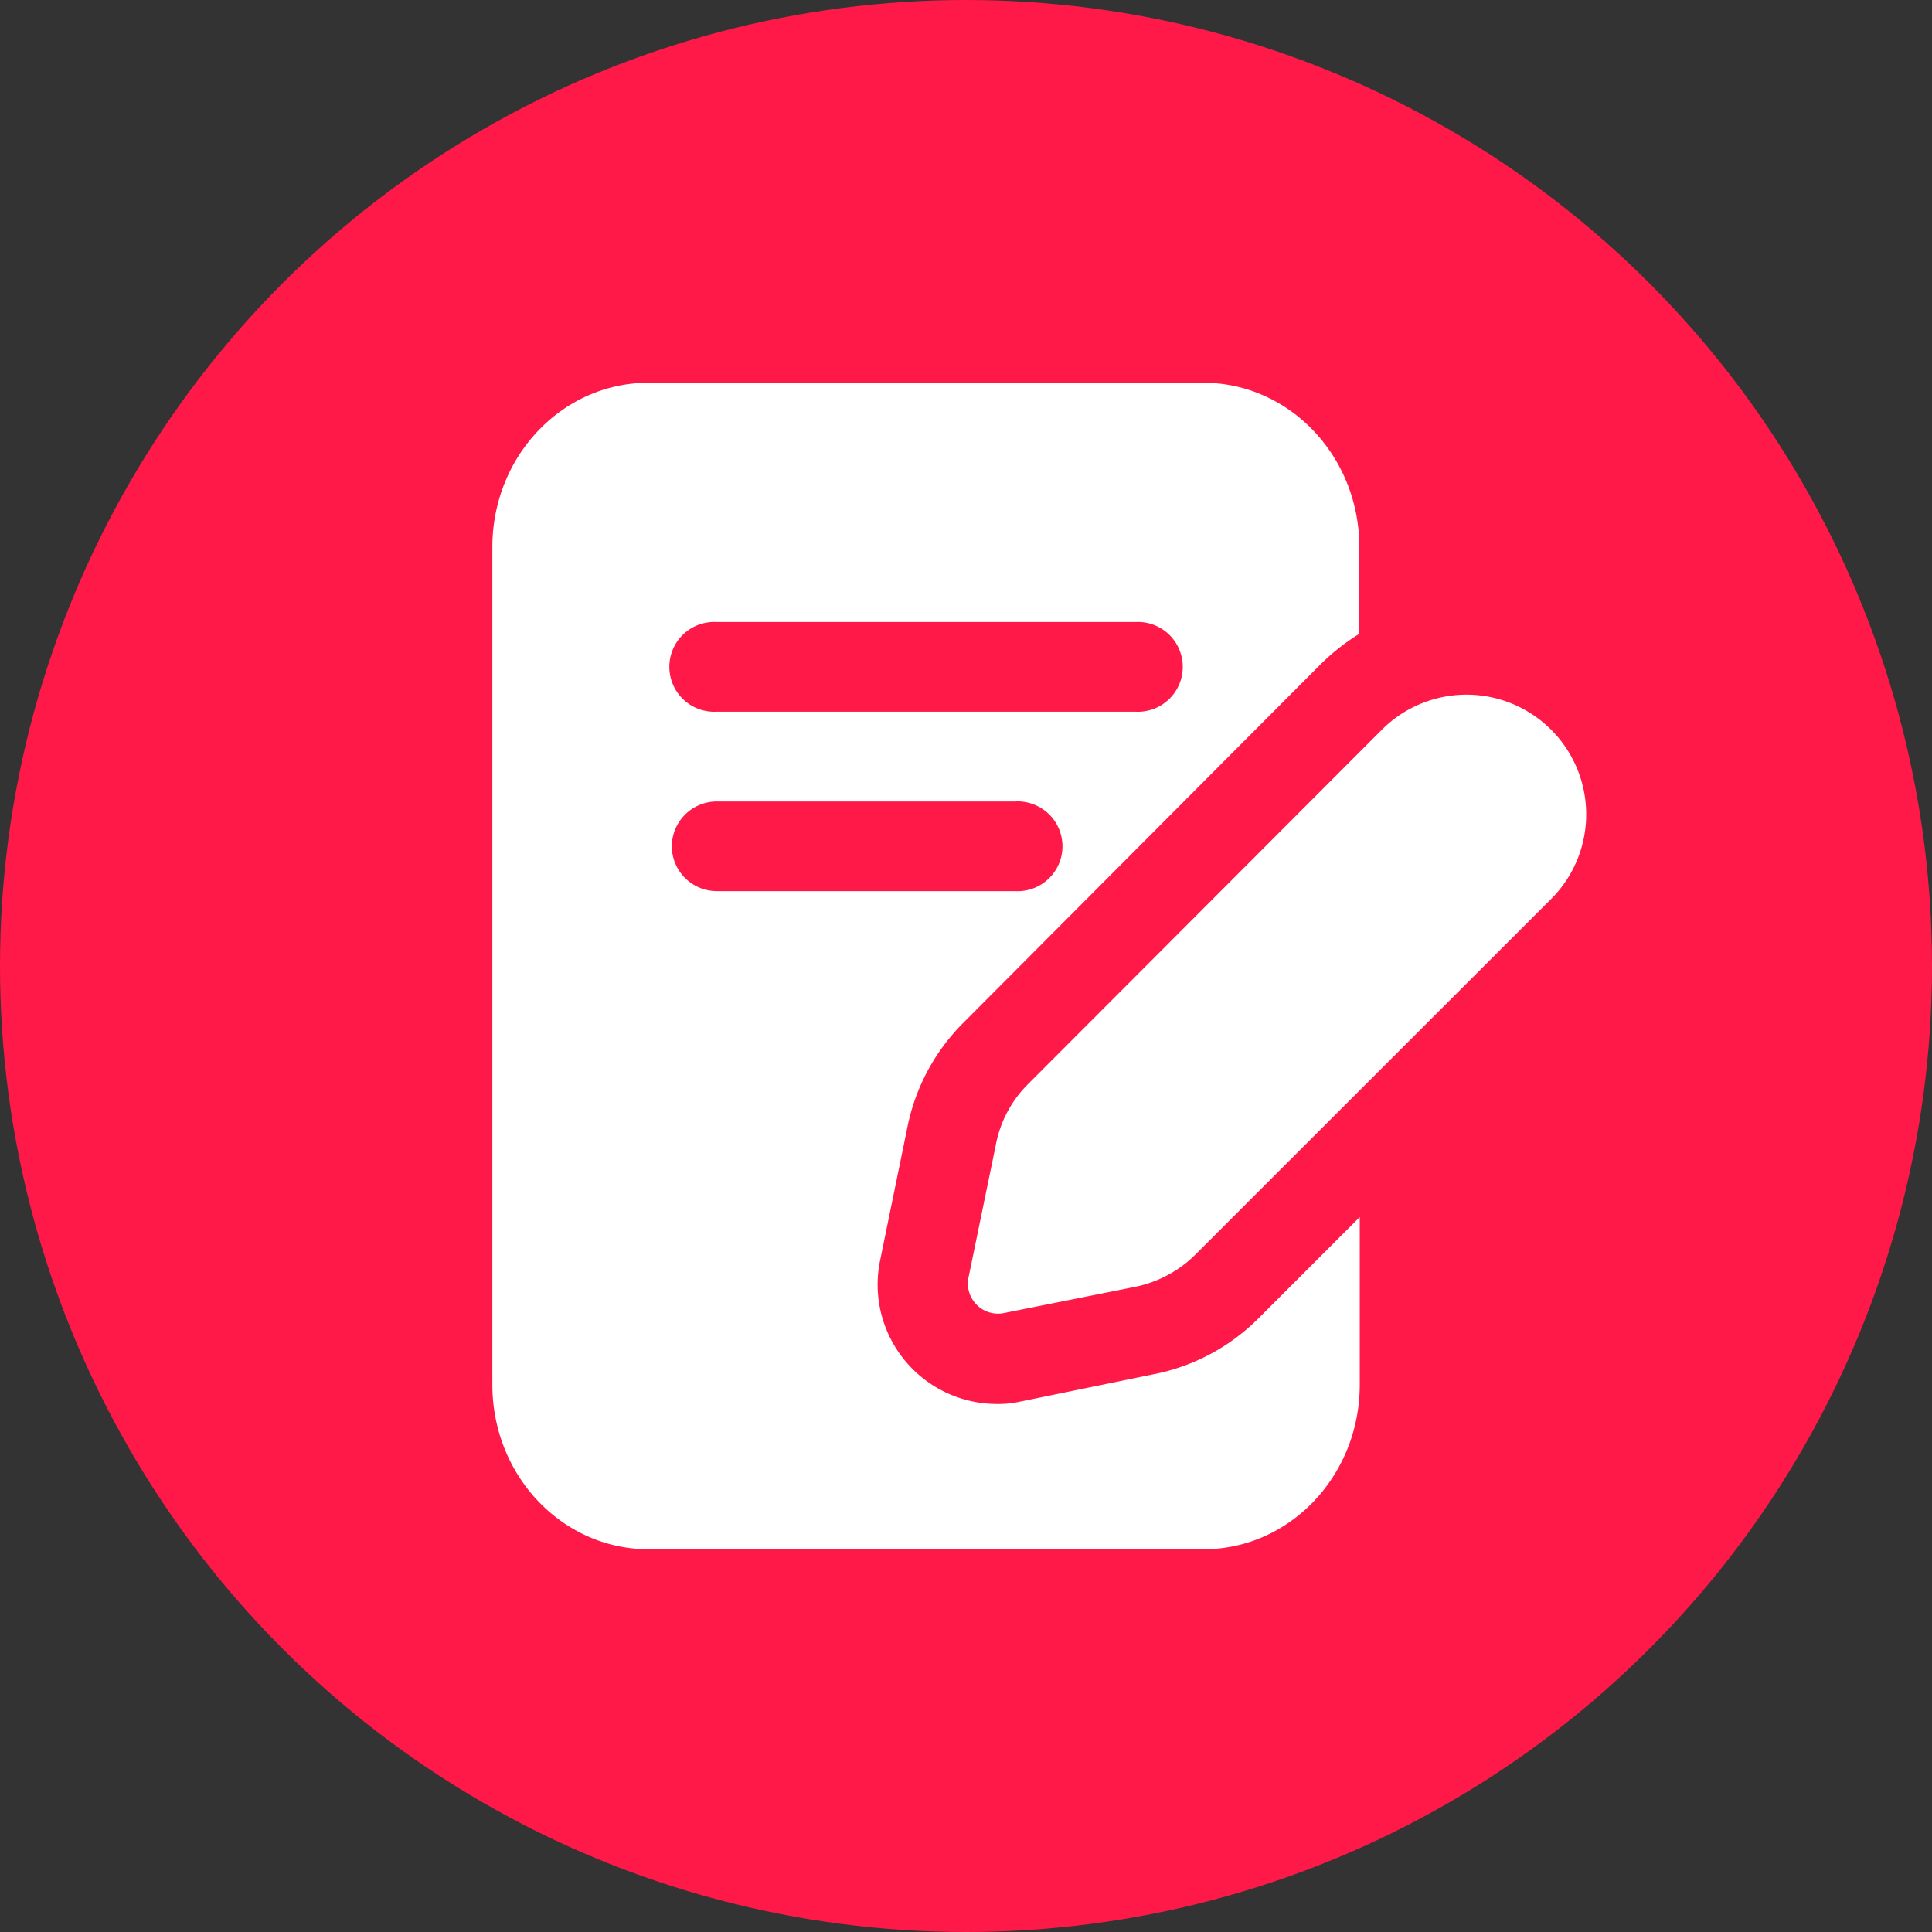
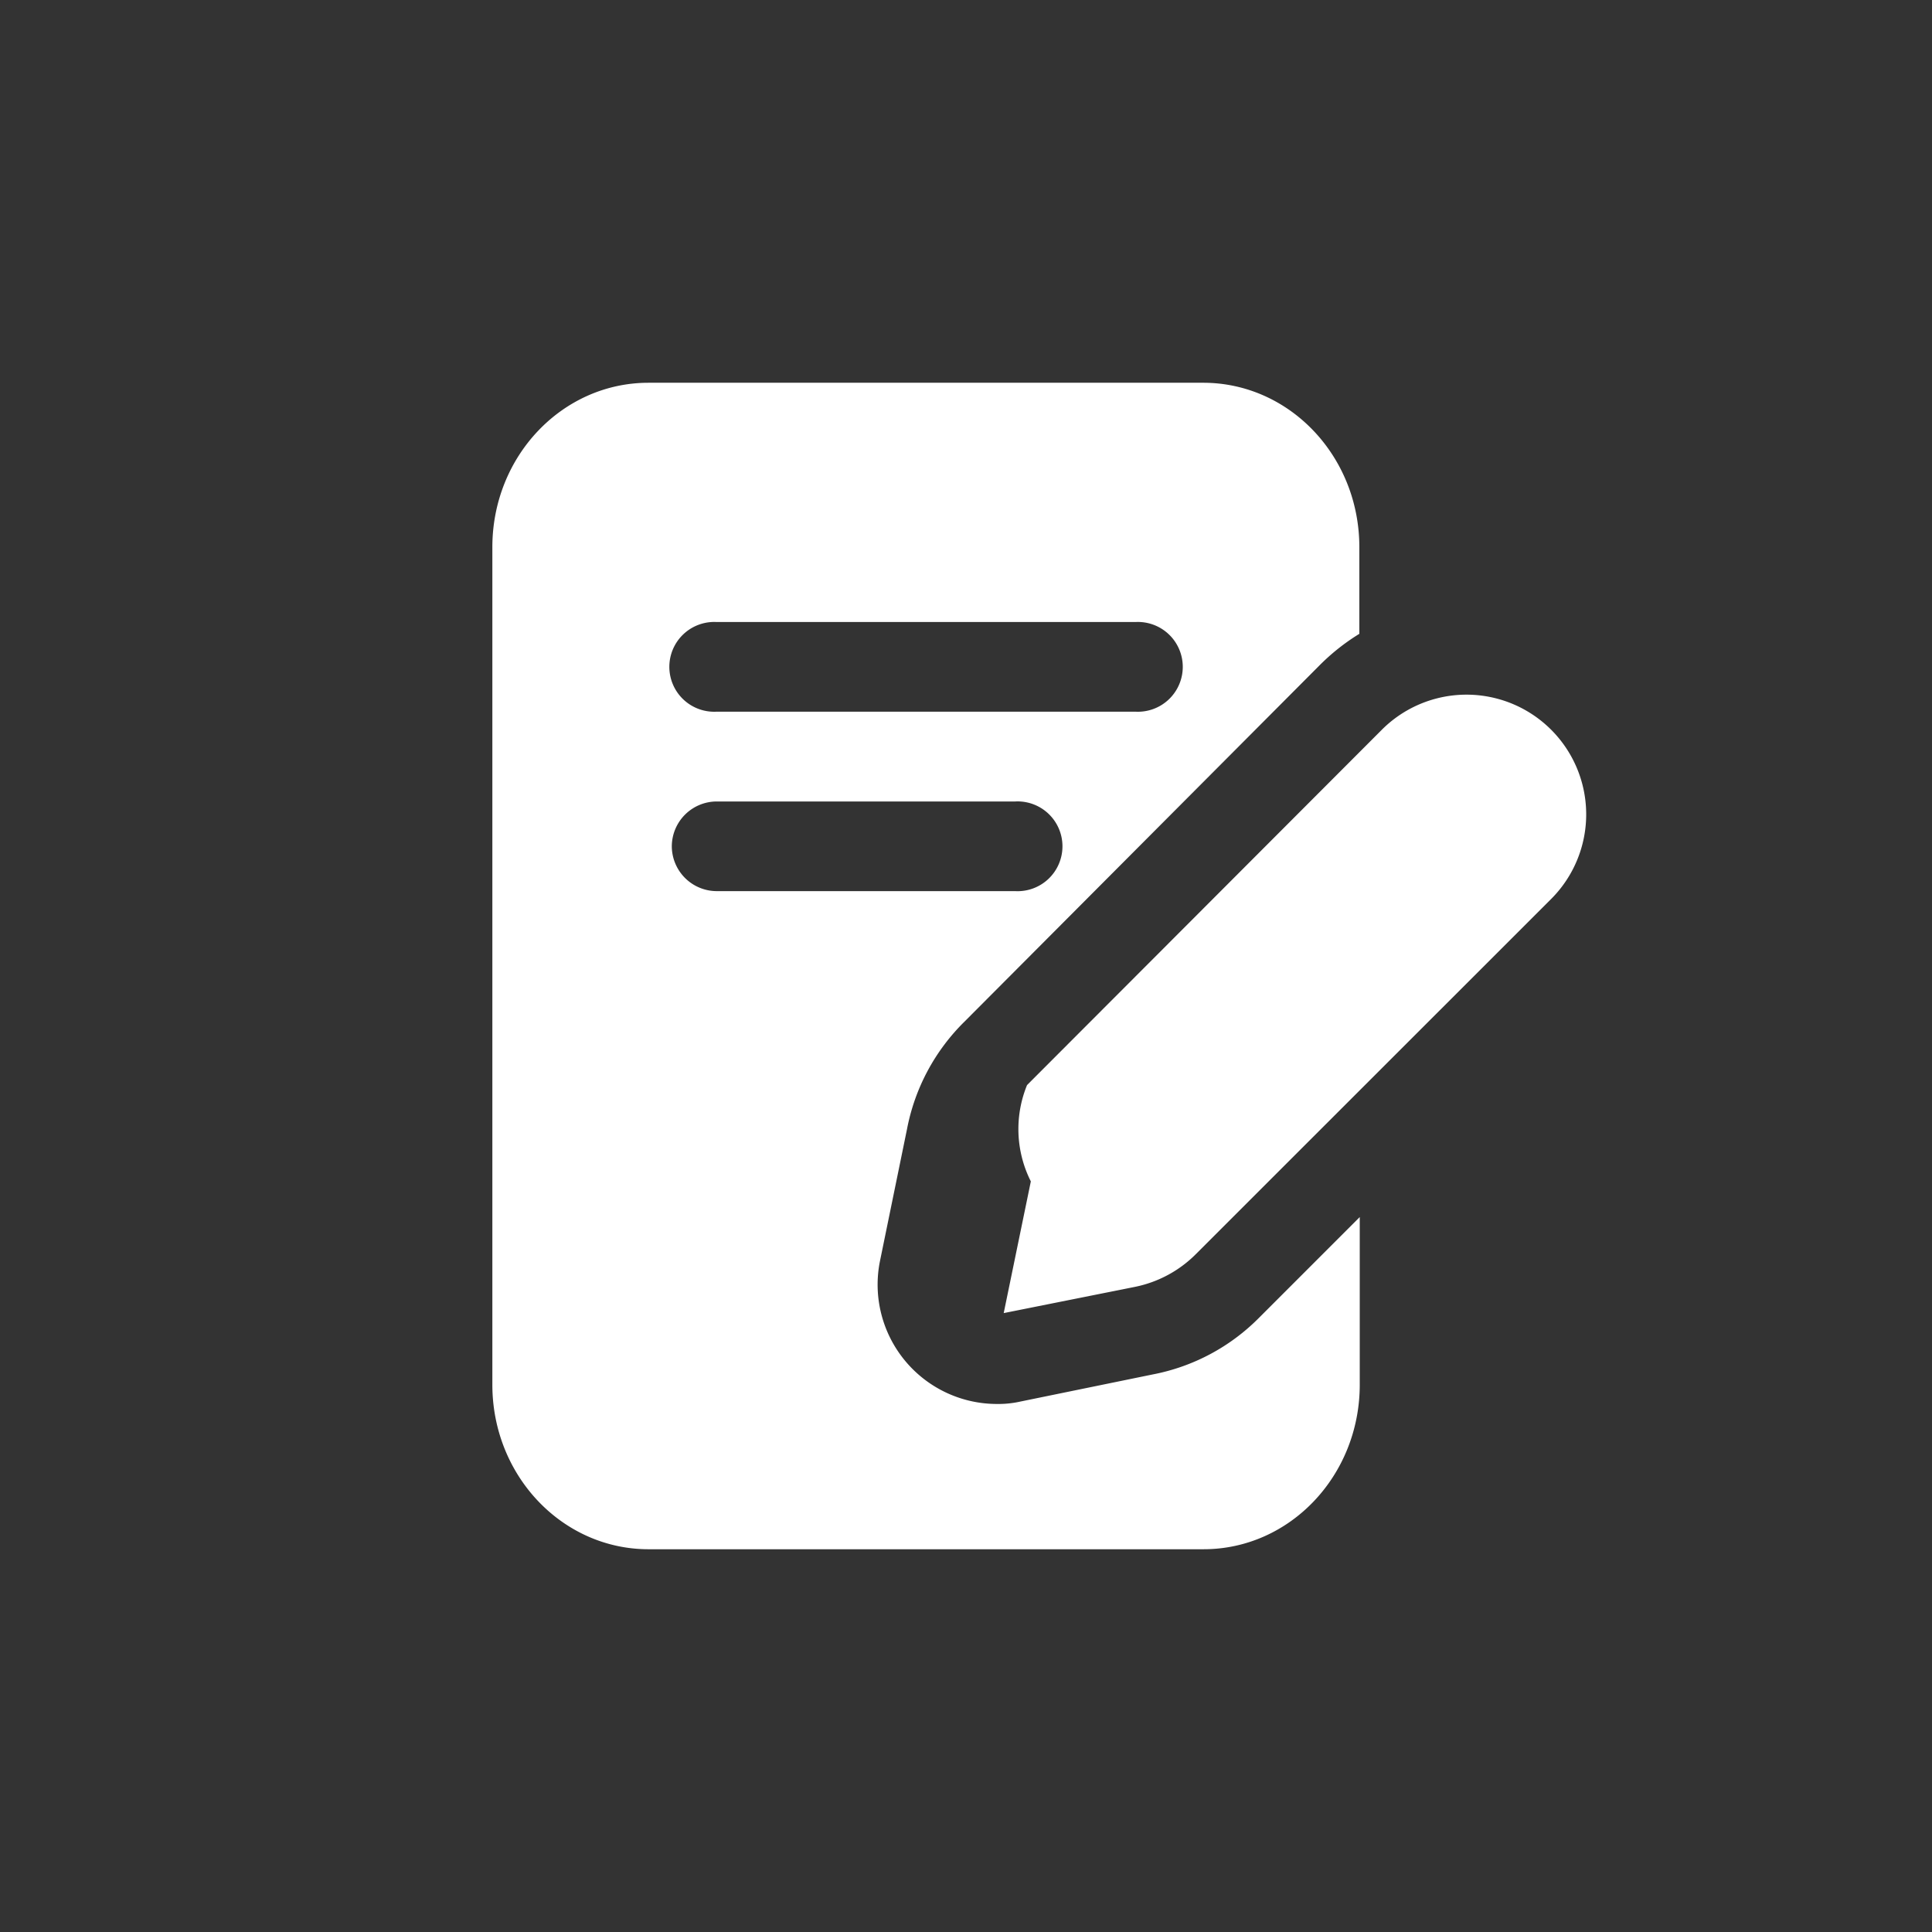
<svg xmlns="http://www.w3.org/2000/svg" viewBox="0 0 142.44 142.44">
  <rect x="0" y="0" width="142.44" height="142.44" fill="#333333" stroke="none" />
  <title>icon-registro</title>
  <g id="bae199a2-932b-4420-9854-dec35a8e8957" data-name="Capa 2">
    <g id="e57f7d05-1936-4405-9522-289fc7cb287b" data-name="info adicional">
-       <circle cx="71.22" cy="71.22" r="71.22" fill="#ff1949" />
-       <path d="M85,101.33l-9.76,2a7.43,7.43,0,0,1-1.73.18,8.8,8.8,0,0,1-8.63-10.55l2-9.76a15.08,15.08,0,0,1,4.23-7.88L97.22,49.12a15.79,15.79,0,0,1,3-2.39V40.34c0-6.71-5.16-12.12-11.51-12.12H47.81c-6.35,0-11.51,5.41-11.51,12.12v61.75c0,6.71,5.16,12.13,11.51,12.13H88.74c6.35,0,11.51-5.42,11.51-12.13V89.73l-7.42,7.42A15,15,0,0,1,85,101.33ZM52.84,45.86H83.71a3.31,3.31,0,1,1,0,6.61H52.84a3.31,3.31,0,1,1,0-6.61ZM49.53,62.4a3.32,3.32,0,0,1,3.31-3.31h22a3.31,3.31,0,1,1,0,6.61h-22a3.32,3.32,0,0,1-3.31-3.3Zm64.83,3.88L88.19,92.44a8.8,8.8,0,0,1-4.53,2.44L74,96.81a2.22,2.22,0,0,1-2.6-2.6l2-9.71A8.57,8.57,0,0,1,75.72,80L101.88,53.8a8.82,8.82,0,1,1,12.48,12.48Z" fill="#fff" />
+       <path d="M85,101.33l-9.76,2a7.43,7.43,0,0,1-1.73.18,8.8,8.8,0,0,1-8.63-10.55l2-9.76a15.08,15.08,0,0,1,4.23-7.88L97.22,49.12a15.79,15.79,0,0,1,3-2.39V40.34c0-6.71-5.16-12.12-11.51-12.12H47.81c-6.35,0-11.51,5.41-11.51,12.12v61.75c0,6.71,5.16,12.13,11.51,12.13H88.74c6.35,0,11.51-5.42,11.51-12.13V89.73l-7.42,7.42A15,15,0,0,1,85,101.33ZM52.84,45.86H83.71a3.31,3.31,0,1,1,0,6.61H52.84a3.31,3.31,0,1,1,0-6.61ZM49.53,62.4a3.32,3.32,0,0,1,3.31-3.31h22a3.31,3.31,0,1,1,0,6.61h-22a3.32,3.32,0,0,1-3.31-3.3Zm64.83,3.88L88.19,92.44a8.8,8.8,0,0,1-4.53,2.44L74,96.81l2-9.71A8.57,8.57,0,0,1,75.72,80L101.88,53.8a8.82,8.82,0,1,1,12.48,12.48Z" fill="#fff" />
    </g>
  </g>
</svg>